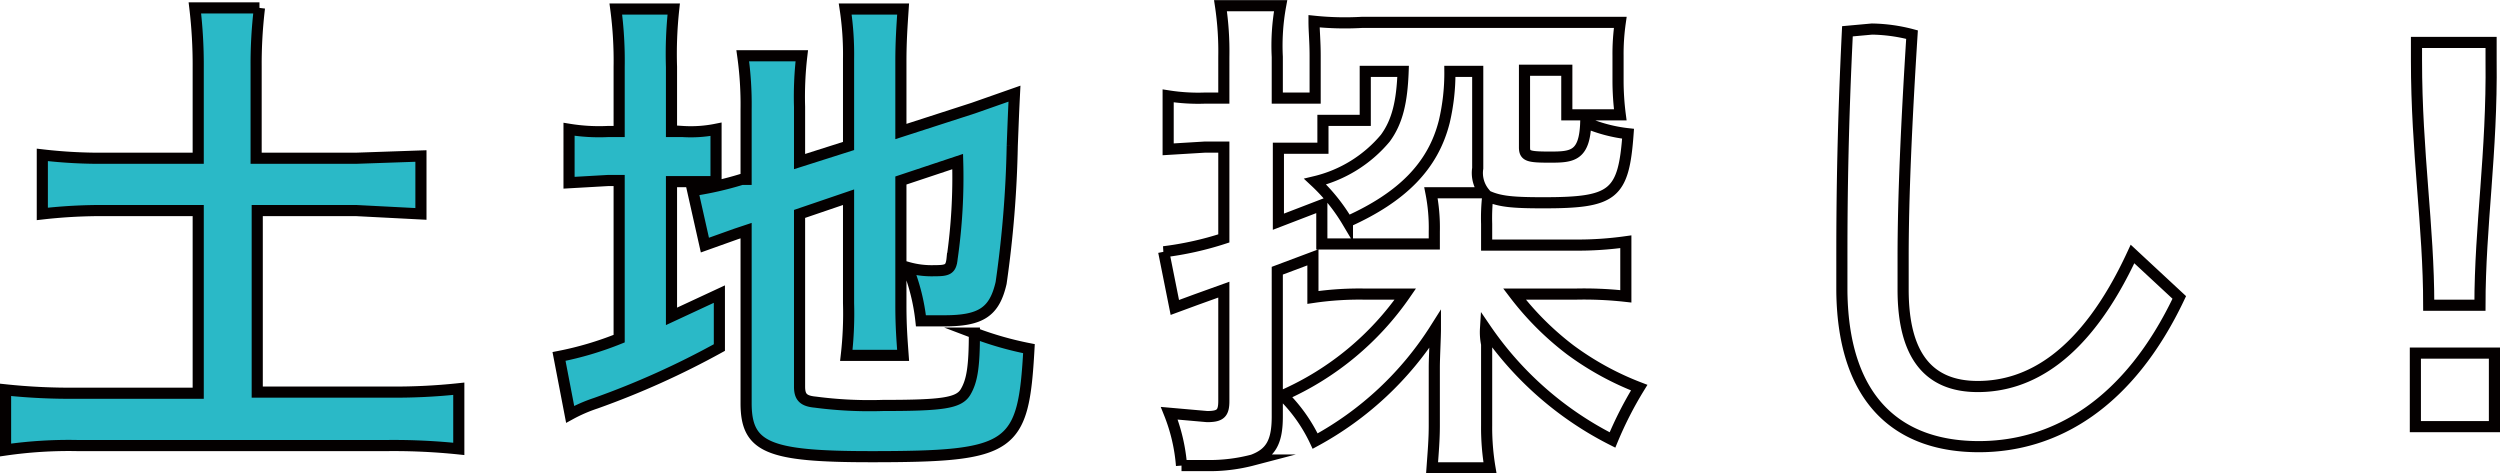
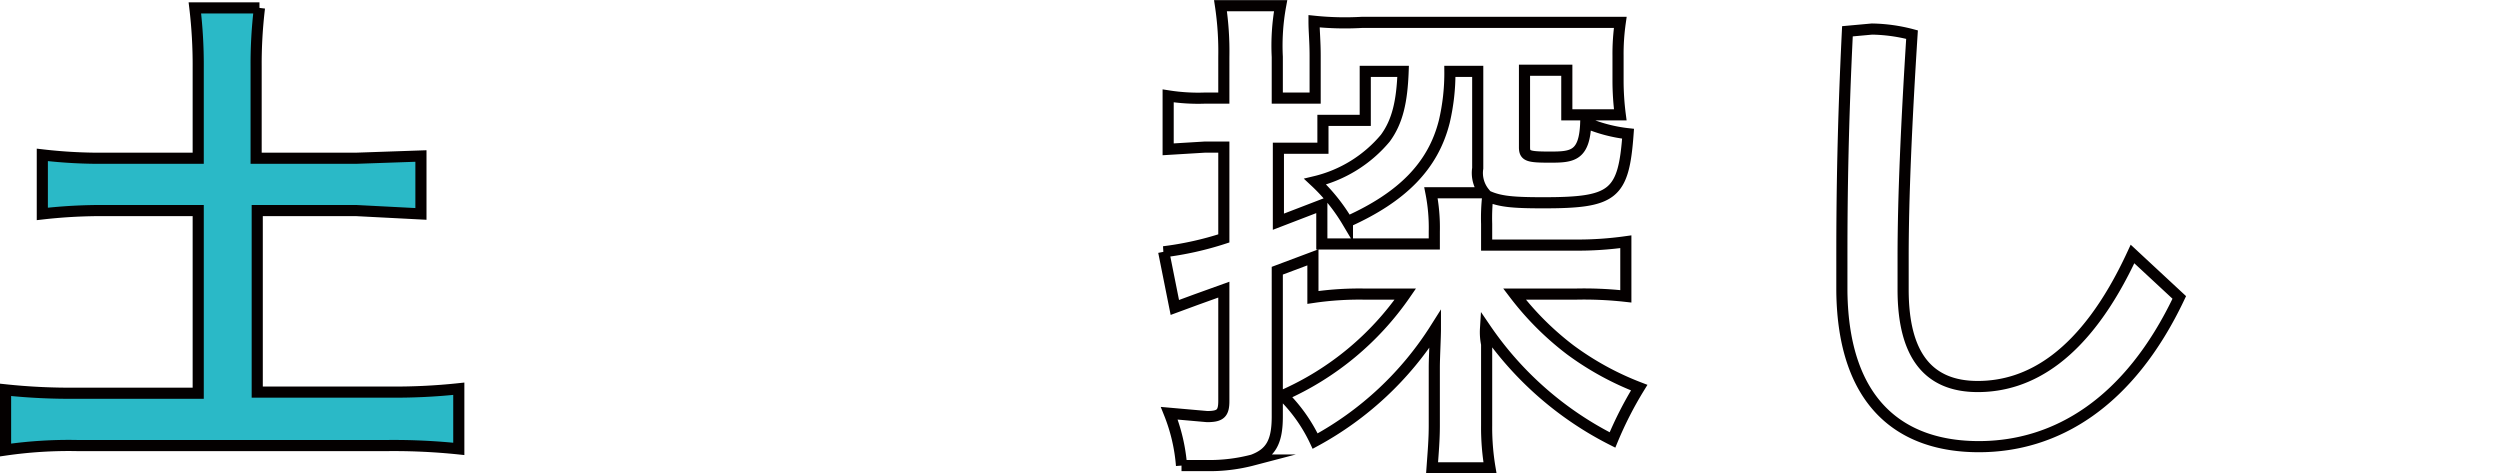
<svg xmlns="http://www.w3.org/2000/svg" id="レイヤー_1" data-name="レイヤー 1" width="79.2mm" height="15mm" viewBox="0 0 224.5 42.5">
  <defs>
    <style>.cls-1{fill:#2ab9c7;}.cls-1,.cls-2{stroke:#040000;stroke-miterlimit:10;}.cls-2{fill:none;}</style>
  </defs>
  <path class="cls-1" d="M17.8,6A43.3,43.3,0,0,0,17.5.7h5.8A42.2,42.2,0,0,0,23,6v8.2h9l5.8-.2v5.2L32,18.9H23.1V35.2H34.9a54.1,54.1,0,0,0,6.3-.3v5.4a56.6,56.6,0,0,0-6.3-.3H6.9a39.8,39.8,0,0,0-6.4.4V35a54.8,54.8,0,0,0,6.4.3H17.8V18.9H9.6a47.3,47.3,0,0,0-5.8.3V13.9a45.1,45.1,0,0,0,5.8.3h8.2Z" />
-   <path class="cls-1" d="M55.6,6A35.4,35.4,0,0,0,55.3.8h5.2A37.2,37.2,0,0,0,60.3,6v5.8h1a11.5,11.5,0,0,0,3-.2v4.7h-4V28.4l4.3-2v4.8a74.8,74.8,0,0,1-11.1,5,13.8,13.8,0,0,0-2.3,1l-1-5.2a29.6,29.6,0,0,0,5.4-1.6V16.2h-1l-3.5.2V11.6a16.8,16.8,0,0,0,3.5.2h1ZM71.8,34.7c0,.9.3,1.3,1.4,1.4a37.5,37.5,0,0,0,6.1.3c5.3,0,6.8-.2,7.4-1.2s.8-2.3.8-5.3a30.1,30.1,0,0,0,4.9,1.4c-.5,9-1.4,9.7-14.2,9.7C69,41,67,40.2,67,36.2V20.7l-.9.3-2.8,1-1.1-4.9a30,30,0,0,0,4.4-1H67V9.8A31.4,31.4,0,0,0,66.7,5H72a31.7,31.7,0,0,0-.2,4.6v4.9l4.4-1.4V5.3A27.2,27.2,0,0,0,75.9.8h5.2c-.1,1.5-.2,2.9-.2,4.7v6.3l6.5-2.1,3.7-1.3c-.1,2-.1,2.2-.2,4.7a99.2,99.2,0,0,1-1,12.3c-.6,2.6-1.8,3.4-5.1,3.4H82.7A18.1,18.1,0,0,0,81.5,24a7.8,7.8,0,0,0,2.4.3c1.2,0,1.5-.1,1.6-1.1a51.1,51.1,0,0,0,.5-8.7l-5.1,1.7V27.4c0,1.9.1,3.1.2,4.5H76a33.2,33.2,0,0,0,.2-4.7V17.7l-4.4,1.5Z" />
  <path class="cls-2" d="M117.9,23.1l-3.2,1.2V37.4c0,2.3-.6,3.3-2.2,3.9a15.3,15.3,0,0,1-4.1.5h-2.3a16,16,0,0,0-1.1-4.7l3.4.3c1.2,0,1.5-.3,1.5-1.4V26l-2.5.9-1.9.7-1-5a28.8,28.8,0,0,0,5.4-1.2V13.2h-1.7l-3.3.2V8.6a17.2,17.2,0,0,0,3.3.2h1.7V5.1a27.7,27.7,0,0,0-.3-4.6H115a19.9,19.9,0,0,0-.3,4.6V8.8h3.4V5c0-1.3-.1-2.2-.1-3.1a26.8,26.8,0,0,0,4.3.1h23.2a20,20,0,0,0-.2,3V7.2a24.1,24.1,0,0,0,.2,3.1h-4.8v-4h-3.8v6.9c0,.8.3.9,2.3.9s3.1-.1,3.2-3.1a13.4,13.4,0,0,0,3.8,1c-.4,5.5-1.3,6.2-7.6,6.2-2.7,0-3.9-.1-5-.6a17.8,17.8,0,0,0-.1,2.5V22h7.9a31.3,31.3,0,0,0,4.6-.3v4.9a33.9,33.9,0,0,0-4.5-.2H136a26.3,26.3,0,0,0,5,5,26.2,26.2,0,0,0,6.2,3.4,33.4,33.4,0,0,0-2.4,4.7,30.3,30.3,0,0,1-11.4-10,5.3,5.3,0,0,0,.1,1.4v7.3a21.7,21.7,0,0,0,.3,3.8h-5.2c.1-1.4.2-2.5.2-3.8V33c0-.9.1-2.7.1-3.5a29.3,29.3,0,0,1-10.8,10.1,14.3,14.3,0,0,0-2.9-4.1,26.2,26.2,0,0,0,11-9.1h-3.7a28.6,28.6,0,0,0-4.6.3Zm.8-1.2h10.1V20.8a16.2,16.2,0,0,0-.3-3.5h4.8a2.8,2.8,0,0,1-.6-2.2V6.4h-2.5a19.1,19.1,0,0,1-.5,4.5c-1,4-3.8,6.8-8.7,9a16.4,16.4,0,0,0-2.9-3.6,11.8,11.8,0,0,0,6.3-3.9c1.1-1.5,1.5-3.3,1.6-6h-3.4v4.4h-3.8v2.5h-4v6.6l3.9-1.5Z" />
  <path class="cls-2" d="M165.4,22.9c0-5.6.1-12,.5-20.1l2.2-.2a14.9,14.9,0,0,1,3.6.5c-.5,7.9-.8,14.6-.8,20V26c0,5.8,2.2,8.7,6.7,8.7s9.6-2.6,13.9-11.9l4.2,3.9c-4.5,9.5-11.1,13.4-18,13.4s-12.2-3.8-12.3-14Z" />
-   <path class="cls-2" d="M224,38.3h-7.1V31.7H224Zm-5.9-10.9c0-7.1-1.1-13.7-1.1-22V3.8h6.7V5.4c.1,8.3-1,14.9-1,22Z" />
</svg>